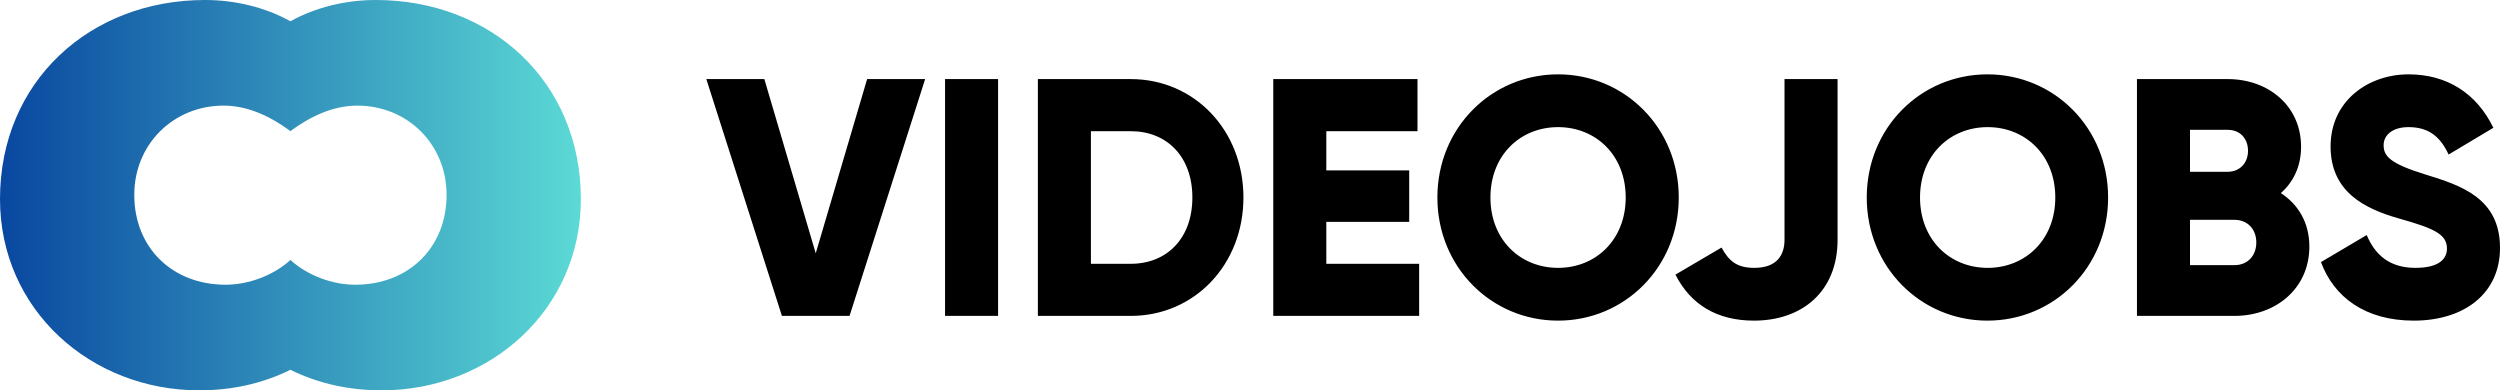
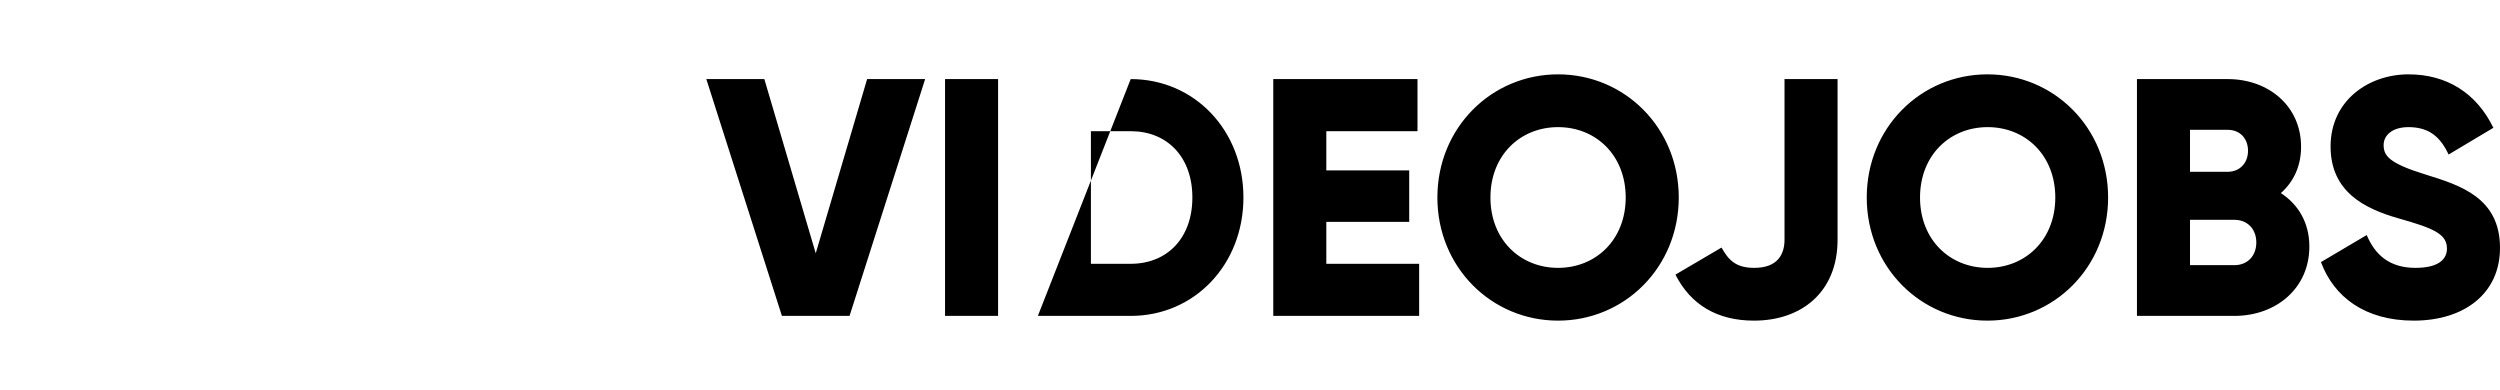
<svg xmlns="http://www.w3.org/2000/svg" width="538" height="84" viewBox="0 0 538 84">
  <defs>
    <linearGradient id="logo-a" x1="100%" x2="0%" y1="50%" y2="50%">
      <stop offset="0%" stop-color="#5BDAD5" />
      <stop offset="100%" stop-color="#0947A0" />
    </linearGradient>
  </defs>
  <g fill="none" fill-rule="evenodd">
-     <path fill="#000" fill-rule="nonzero" d="M168.268,67.981 L152,17.019 L164.486,17.019 L175.545,54.512 L186.604,17.019 L199.091,17.019 L182.823,67.981 L168.268,67.981 Z M203.372,17.019 L214.787,17.019 L214.787,67.981 L203.372,67.981 L203.372,17.019 Z M243.327,17.019 C257.098,17.019 267.586,28.085 267.586,42.5 C267.586,56.915 257.098,67.981 243.327,67.981 L223.349,67.981 L223.349,17.019 L243.327,17.019 Z M243.327,56.769 C251.176,56.769 256.598,51.236 256.598,42.5 C256.598,33.764 251.176,28.231 243.327,28.231 L234.765,28.231 L234.765,56.769 L243.327,56.769 Z M285.423,56.769 L305.401,56.769 L305.401,67.981 L274.007,67.981 L274.007,17.019 L305.044,17.019 L305.044,28.231 L285.423,28.231 L285.423,36.676 L303.261,36.676 L303.261,47.742 L285.423,47.742 L285.423,56.769 Z M335.296,69 C320.955,69 309.325,57.497 309.325,42.5 C309.325,27.503 320.955,16 335.296,16 C349.638,16 361.268,27.503 361.268,42.5 C361.268,57.497 349.638,69 335.296,69 Z M335.296,57.643 C343.43,57.643 349.852,51.6 349.852,42.5 C349.852,33.4 343.43,27.357 335.296,27.357 C327.163,27.357 320.741,33.4 320.741,42.5 C320.741,51.6 327.163,57.643 335.296,57.643 Z M377.464,69 C369.544,69 363.836,65.578 360.554,59.099 L370.472,53.275 C372.041,56.114 373.682,57.643 377.535,57.643 C382.53,57.643 384.028,54.731 384.028,51.6 L384.028,17.019 L395.444,17.019 L395.444,51.6 C395.444,62.812 387.738,69 377.464,69 Z M427.694,69 C413.353,69 401.723,57.497 401.723,42.5 C401.723,27.503 413.353,16 427.694,16 C442.035,16 453.665,27.503 453.665,42.5 C453.665,57.497 442.035,69 427.694,69 Z M427.745,57.643 C435.879,57.643 442.3,51.6 442.3,42.5 C442.3,33.4 435.879,27.357 427.745,27.357 C419.611,27.357 413.19,33.4 413.19,42.5 C413.19,51.6 419.611,57.643 427.745,57.643 Z M490.838,41.554 C494.548,43.956 496.974,47.887 496.974,53.056 C496.974,62.084 489.768,67.981 480.849,67.981 L459.872,67.981 L459.872,17.019 L479.422,17.019 C488.127,17.019 495.19,22.771 495.19,31.58 C495.19,35.802 493.549,39.151 490.838,41.554 Z M479.422,27.94 L471.288,27.94 L471.288,36.967 L479.422,36.967 C481.991,36.967 483.774,35.074 483.774,32.453 C483.774,29.832 482.062,27.94 479.422,27.94 Z M480.849,57.06 C483.703,57.06 485.558,55.022 485.558,52.183 C485.558,49.343 483.703,47.305 480.849,47.305 L471.288,47.305 L471.288,57.06 L480.849,57.06 Z M519.449,69 C508.961,69 502.254,63.904 499.471,56.405 L509.318,50.581 C511.101,54.804 514.169,57.643 519.806,57.643 C525.228,57.643 526.584,55.459 526.584,53.493 C526.584,50.363 523.73,49.125 516.238,47.014 C508.818,44.902 501.54,41.262 501.54,31.507 C501.54,21.679 509.674,16 518.308,16 C526.513,16 532.934,20.004 536.573,27.503 L526.941,33.254 C525.228,29.614 522.874,27.357 518.308,27.357 C514.74,27.357 512.956,29.177 512.956,31.216 C512.956,33.545 514.169,35.147 521.946,37.549 C529.509,39.879 538,42.573 538,53.348 C538,63.176 530.294,69 519.449,69 Z" />
-     <path fill="url(#logo-a)" d="M62.558,28.171 L62.558,28.256 C62.538,28.242 62.519,28.228 62.5,28.213 C62.481,28.228 62.462,28.242 62.442,28.256 L62.442,28.171 C58.317,25.139 53.439,22.728 48.109,22.728 C37.35,22.728 28.896,31.02 28.896,41.923 C28.896,53.287 37.043,61.272 48.571,61.272 C53.438,61.272 58.757,59.317 62.442,56.002 L62.442,55.898 C62.462,55.915 62.481,55.933 62.5,55.95 C62.519,55.933 62.538,55.915 62.558,55.898 L62.558,56.002 C66.243,59.317 71.562,61.272 76.429,61.272 C87.957,61.272 96.104,53.287 96.104,41.923 C96.104,31.02 87.65,22.728 76.891,22.728 C71.561,22.728 66.683,25.139 62.558,28.171 Z M62.5,79.575 C56.367,82.627 49.625,84 42.883,84 C19.52,84 0,66.647 0,42.845 C0,17.506 19.367,0 44.113,0 C50.546,0 56.979,1.525 62.5,4.575 C68.021,1.525 74.454,0 80.887,0 C105.633,0 125,17.506 125,42.845 C125,66.647 105.48,84 82.117,84 C75.375,84 68.633,82.627 62.5,79.575 Z" />
+     <path fill="#000" fill-rule="nonzero" d="M168.268,67.981 L152,17.019 L164.486,17.019 L175.545,54.512 L186.604,17.019 L199.091,17.019 L182.823,67.981 L168.268,67.981 Z M203.372,17.019 L214.787,17.019 L214.787,67.981 L203.372,67.981 L203.372,17.019 Z M243.327,17.019 C257.098,17.019 267.586,28.085 267.586,42.5 C267.586,56.915 257.098,67.981 243.327,67.981 L223.349,67.981 L243.327,17.019 Z M243.327,56.769 C251.176,56.769 256.598,51.236 256.598,42.5 C256.598,33.764 251.176,28.231 243.327,28.231 L234.765,28.231 L234.765,56.769 L243.327,56.769 Z M285.423,56.769 L305.401,56.769 L305.401,67.981 L274.007,67.981 L274.007,17.019 L305.044,17.019 L305.044,28.231 L285.423,28.231 L285.423,36.676 L303.261,36.676 L303.261,47.742 L285.423,47.742 L285.423,56.769 Z M335.296,69 C320.955,69 309.325,57.497 309.325,42.5 C309.325,27.503 320.955,16 335.296,16 C349.638,16 361.268,27.503 361.268,42.5 C361.268,57.497 349.638,69 335.296,69 Z M335.296,57.643 C343.43,57.643 349.852,51.6 349.852,42.5 C349.852,33.4 343.43,27.357 335.296,27.357 C327.163,27.357 320.741,33.4 320.741,42.5 C320.741,51.6 327.163,57.643 335.296,57.643 Z M377.464,69 C369.544,69 363.836,65.578 360.554,59.099 L370.472,53.275 C372.041,56.114 373.682,57.643 377.535,57.643 C382.53,57.643 384.028,54.731 384.028,51.6 L384.028,17.019 L395.444,17.019 L395.444,51.6 C395.444,62.812 387.738,69 377.464,69 Z M427.694,69 C413.353,69 401.723,57.497 401.723,42.5 C401.723,27.503 413.353,16 427.694,16 C442.035,16 453.665,27.503 453.665,42.5 C453.665,57.497 442.035,69 427.694,69 Z M427.745,57.643 C435.879,57.643 442.3,51.6 442.3,42.5 C442.3,33.4 435.879,27.357 427.745,27.357 C419.611,27.357 413.19,33.4 413.19,42.5 C413.19,51.6 419.611,57.643 427.745,57.643 Z M490.838,41.554 C494.548,43.956 496.974,47.887 496.974,53.056 C496.974,62.084 489.768,67.981 480.849,67.981 L459.872,67.981 L459.872,17.019 L479.422,17.019 C488.127,17.019 495.19,22.771 495.19,31.58 C495.19,35.802 493.549,39.151 490.838,41.554 Z M479.422,27.94 L471.288,27.94 L471.288,36.967 L479.422,36.967 C481.991,36.967 483.774,35.074 483.774,32.453 C483.774,29.832 482.062,27.94 479.422,27.94 Z M480.849,57.06 C483.703,57.06 485.558,55.022 485.558,52.183 C485.558,49.343 483.703,47.305 480.849,47.305 L471.288,47.305 L471.288,57.06 L480.849,57.06 Z M519.449,69 C508.961,69 502.254,63.904 499.471,56.405 L509.318,50.581 C511.101,54.804 514.169,57.643 519.806,57.643 C525.228,57.643 526.584,55.459 526.584,53.493 C526.584,50.363 523.73,49.125 516.238,47.014 C508.818,44.902 501.54,41.262 501.54,31.507 C501.54,21.679 509.674,16 518.308,16 C526.513,16 532.934,20.004 536.573,27.503 L526.941,33.254 C525.228,29.614 522.874,27.357 518.308,27.357 C514.74,27.357 512.956,29.177 512.956,31.216 C512.956,33.545 514.169,35.147 521.946,37.549 C529.509,39.879 538,42.573 538,53.348 C538,63.176 530.294,69 519.449,69 Z" />
  </g>
</svg>